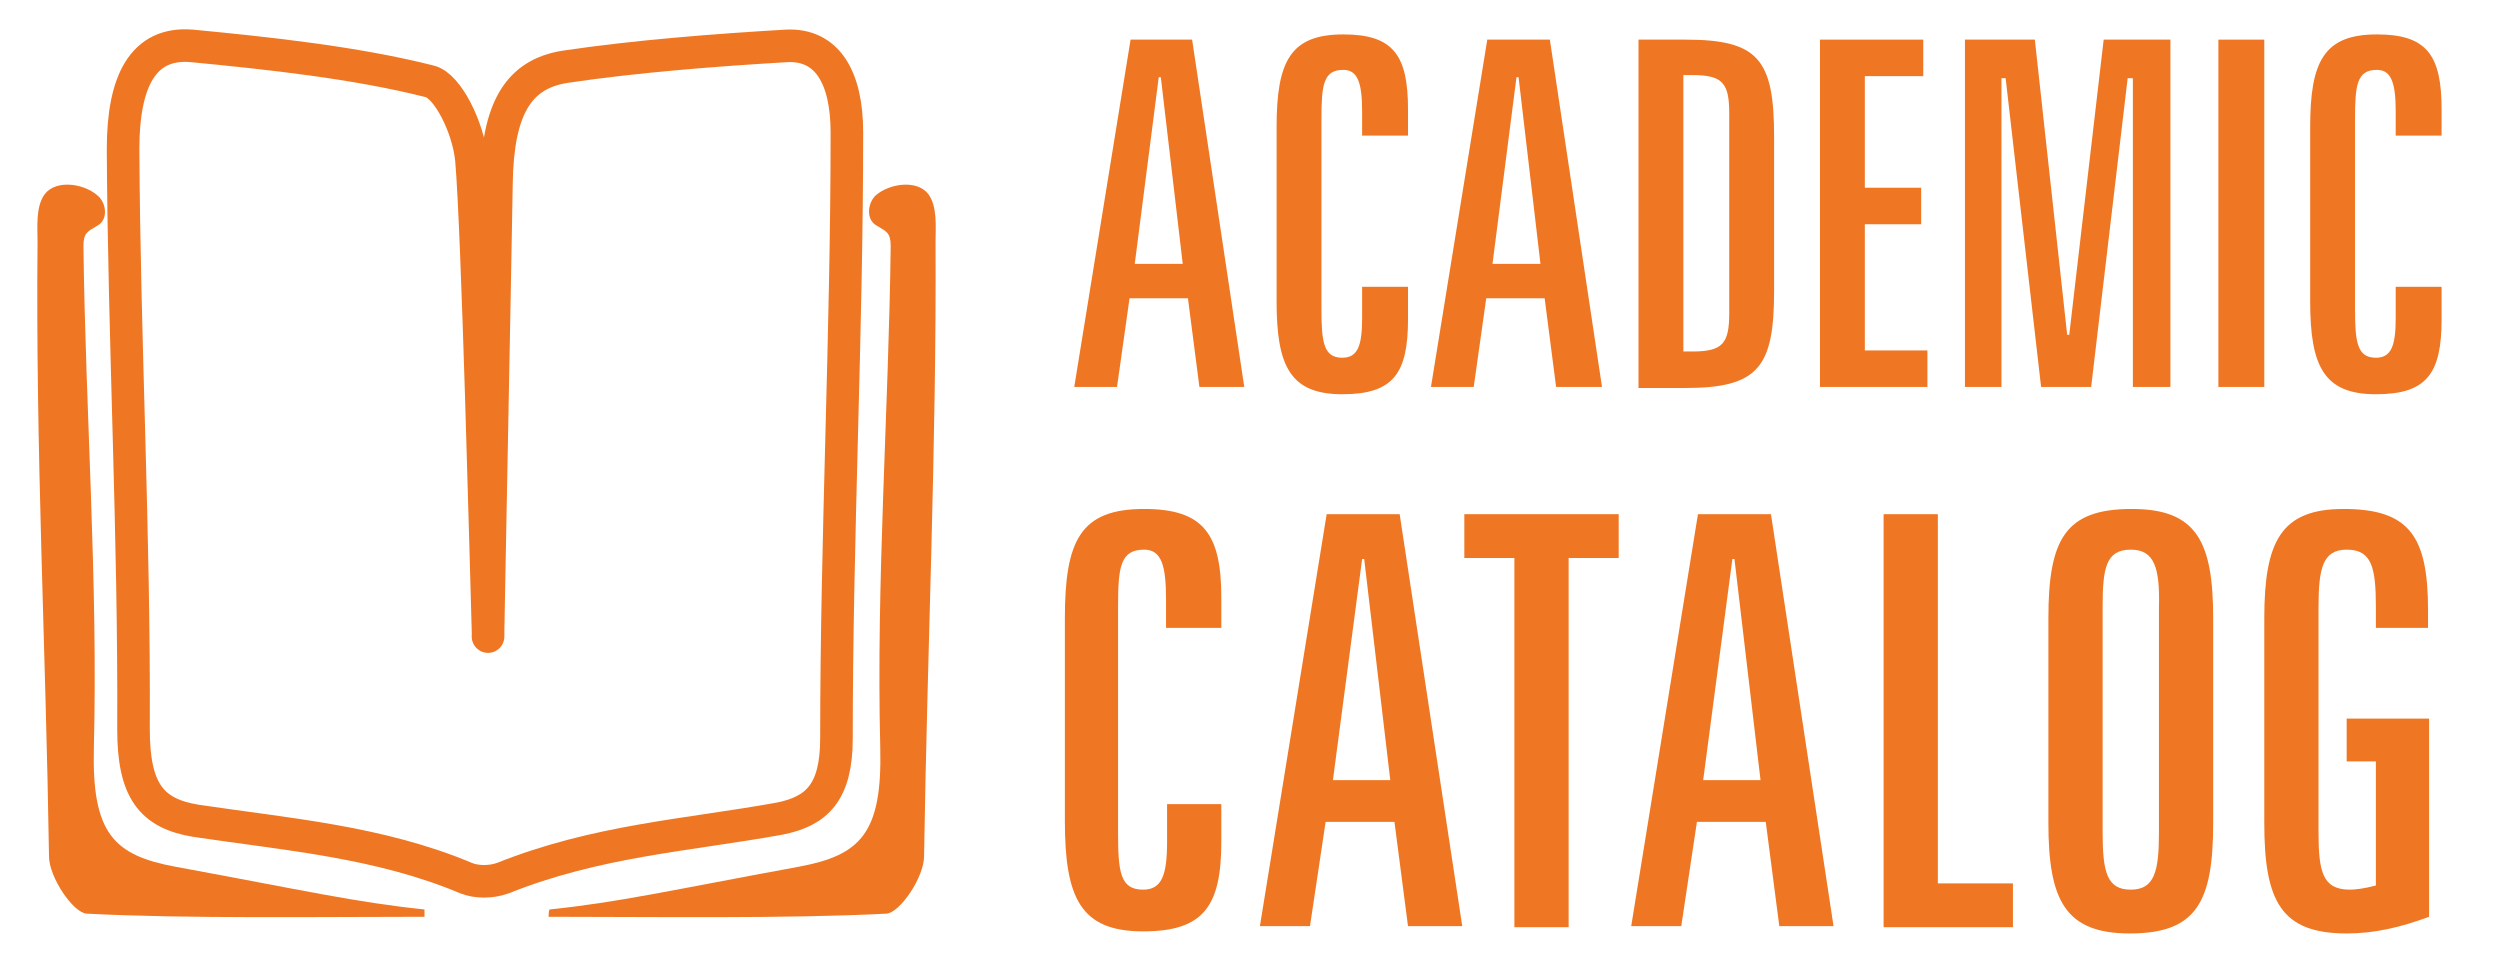
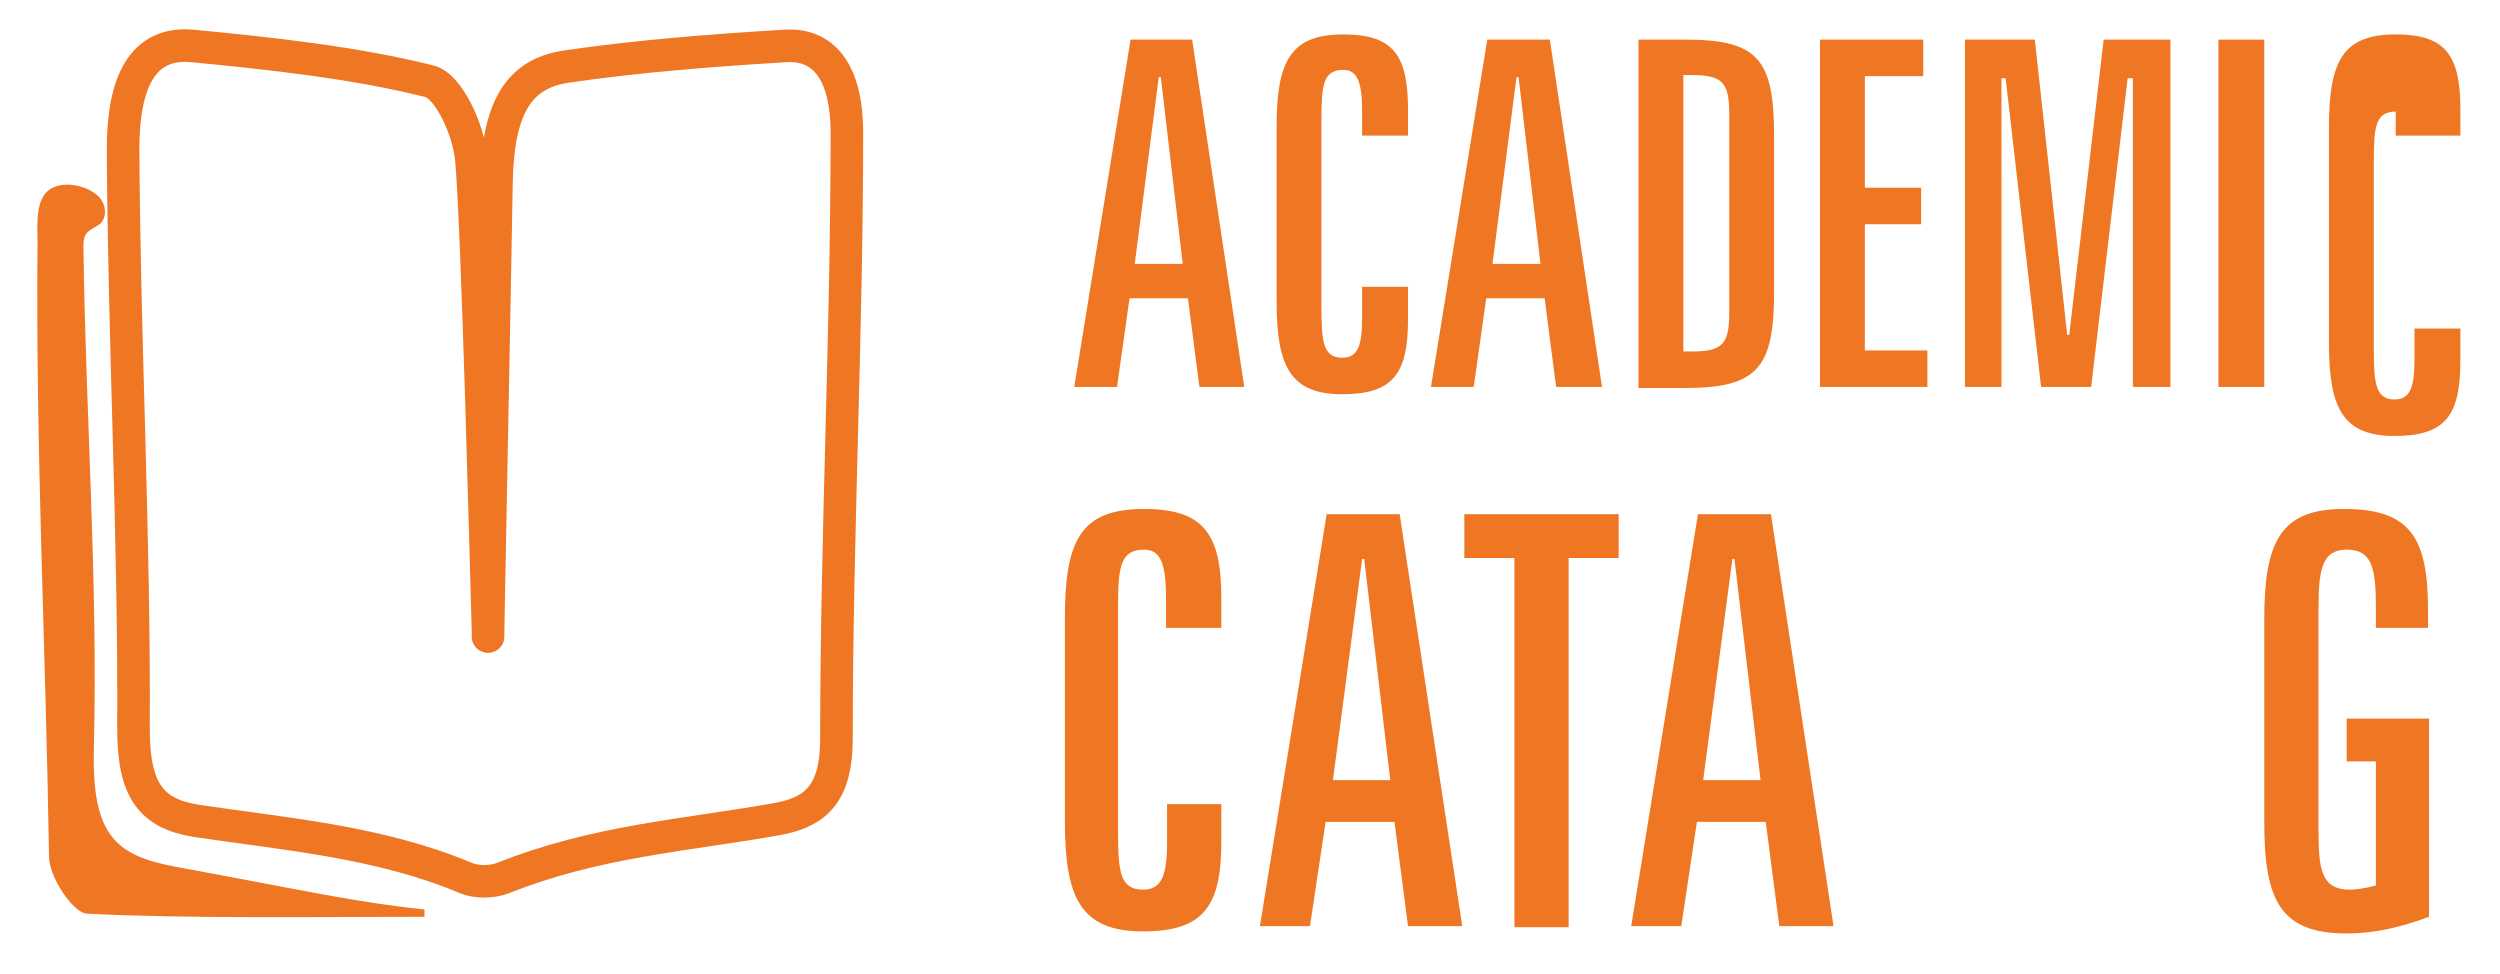
<svg xmlns="http://www.w3.org/2000/svg" version="1.1" id="Layer_1" x="0px" y="0px" viewBox="0 0 239.7 93.4" enable-background="new 0 0 239.7 93.4" xml:space="preserve">
  <g>
    <path fill="#EF7622" d="M114.3,3.8l5,33.3H115l-1.1-8.5h-5.6l-1.2,8.5H103l5.4-33.3H114.3z M108.8,25.3h4.6l-2.1-17.9h-0.2   L108.8,25.3z" />
    <path fill="#EF7622" d="M134.9,13h-4.3v-2.3c0-2.7-0.4-4-1.8-4c-1.9,0-2.1,1.4-2.1,4.7v18.2c0,3.2,0.2,4.7,2,4.7   c1.5,0,1.9-1.2,1.9-3.8v-3h4.4v3.1c0,5.2-1.4,7.2-6.3,7.2c-5,0-6.3-2.7-6.3-8.9V12.2c0-6.3,1.3-8.9,6.4-8.9c4.8,0,6.2,2,6.2,7.2V13   z" />
    <path fill="#EF7622" d="M148.6,3.8l5,33.3h-4.4l-1.1-8.5h-5.6l-1.2,8.5h-4.1l5.4-33.3H148.6z M143.1,25.3h4.6l-2.1-17.9h-0.2   L143.1,25.3z" />
    <path fill="#EF7622" d="M161.6,3.8c7,0,8.5,1.9,8.5,9.3v14.8c0,7.3-1.5,9.3-8.5,9.3h-4.5V3.8H161.6z M161.4,33.7h0.9   c2.9,0,3.5-0.8,3.5-3.7V10.9c0-2.9-0.6-3.7-3.5-3.7h-0.9V33.7z" />
    <path fill="#EF7622" d="M184.4,3.8v3.5h-5.6V18h5.4v3.5h-5.4v12.1h6v3.5h-10.3V3.8H184.4z" />
    <path fill="#EF7622" d="M195.1,3.8l3.1,28.3h0.2l3.3-28.3h6.4v33.3h-3.6V7.5h-0.5l-3.5,29.6h-4.8l-3.4-29.6h-0.4v29.6h-3.5V3.8   H195.1z" />
    <path fill="#EF7622" d="M217.1,3.8v33.3h-4.4V3.8H217.1z" />
-     <path fill="#EF7622" d="M234,13h-4.3v-2.3c0-2.7-0.4-4-1.8-4c-1.9,0-2.1,1.4-2.1,4.7v18.2c0,3.2,0.2,4.7,2,4.7   c1.5,0,1.9-1.2,1.9-3.8v-3h4.4v3.1c0,5.2-1.4,7.2-6.3,7.2c-5,0-6.3-2.7-6.3-8.9V12.2c0-6.3,1.3-8.9,6.4-8.9c4.8,0,6.2,2,6.2,7.2V13   z" />
+     <path fill="#EF7622" d="M234,13h-4.3v-2.3c-1.9,0-2.1,1.4-2.1,4.7v18.2c0,3.2,0.2,4.7,2,4.7   c1.5,0,1.9-1.2,1.9-3.8v-3h4.4v3.1c0,5.2-1.4,7.2-6.3,7.2c-5,0-6.3-2.7-6.3-8.9V12.2c0-6.3,1.3-8.9,6.4-8.9c4.8,0,6.2,2,6.2,7.2V13   z" />
    <path fill="#EF7622" d="M116.9,60.2h-5.1v-2.7c0-3.2-0.4-4.8-2.1-4.8c-2.3,0-2.5,1.7-2.5,5.5v21.6c0,3.8,0.2,5.5,2.4,5.5   c1.8,0,2.3-1.4,2.3-4.6v-3.6h5.2v3.6c0,6.2-1.7,8.6-7.5,8.6c-6,0-7.5-3.2-7.5-10.6V59.3c0-7.5,1.5-10.5,7.6-10.5   c5.7,0,7.4,2.4,7.4,8.5V60.2z" />
    <path fill="#EF7622" d="M134.2,49.3l6,39.5h-5.2l-1.3-10h-6.6l-1.5,10h-4.8l6.4-39.5H134.2z M127.8,74.8h5.5l-2.5-21.2h-0.2   L127.8,74.8z" />
    <path fill="#EF7622" d="M155.2,49.3v4.2h-4.8v35.4h-5.2V53.5h-4.8v-4.2H155.2z" />
    <path fill="#EF7622" d="M169.8,49.3l6,39.5h-5.2l-1.3-10h-6.6l-1.5,10h-4.8l6.4-39.5H169.8z M163.3,74.8h5.5l-2.5-21.2h-0.2   L163.3,74.8z" />
-     <path fill="#EF7622" d="M185.8,49.3v35.4h7.2v4.2h-12.4V49.3H185.8z" />
-     <path fill="#EF7622" d="M212.2,78.9c0,7.6-1.6,10.6-8,10.6c-6.2,0-7.8-3.2-7.8-10.6V59.3c0-7.6,1.6-10.5,8-10.5   c6.2,0,7.8,3.1,7.8,10.5V78.9z M204.3,52.7c-2.4,0-2.7,1.8-2.7,5.5v21.6c0,3.8,0.4,5.5,2.7,5.5c2.3,0,2.7-1.8,2.7-5.5V58.3   C207.1,54.5,206.6,52.7,204.3,52.7z" />
    <path fill="#EF7622" d="M232.9,60.2h-5.1v-2c0-3.8-0.4-5.5-2.8-5.5c-2.3,0-2.7,1.8-2.7,5.5v21.6c0,3.8,0.4,5.5,3,5.5   c0.5,0,1.4-0.1,2.5-0.4V73H225v-4.1h7.9v19c-2.7,1-5.2,1.6-7.9,1.6c-6.3,0-7.9-3.1-7.9-10.6V59.3c0-7.4,1.6-10.5,7.6-10.5   c6.3,0,8.1,2.6,8.1,9.7V60.2z" />
  </g>
  <g>
    <g id="I37Nws_2_">
      <g>
        <path fill="none" stroke="#EF7622" stroke-width="3.123" stroke-miterlimit="10" d="M47.6,17.6c0.1-7.2,2.1-10.5,6.6-11.2     c6.7-1,14.4-1.6,21.2-2c3.9-0.2,5.8,3,5.8,8.3c0,19.4-1,38.8-1,58.1c0,5.2-1.9,7-5.5,7.7c-8.9,1.6-17.5,2.1-26.5,5.7     c-1.1,0.4-2.5,0.4-3.5,0c-8.3-3.5-17.2-4.2-25.9-5.5c-4.3-0.7-6-2.9-6-8.8c0.1-18.5-0.9-37.1-1-55.6c0-6.5,1.9-10.3,6.6-9.9     C25.7,5.1,34.1,6,41.2,7.8c1.7,0.4,3.7,4.4,4,7.5c0.6,6.8,1.4,38.7,1.6,45.5C46.7,64.7,47.5,24.1,47.6,17.6z" />
      </g>
      <path fill="#EF7622" d="M40.7,87.9c-9.5,0-22.9,0.2-32.4-0.3c-1.3-0.1-3.6-3.5-3.6-5.5C4.4,62.5,3.4,42.8,3.6,23.2    c0-1.4-0.2-3.4,0.7-4.6c1.1-1.4,3.7-1,5,0.1c0.9,0.7,1.1,2.3,0.1,2.9c-1,0.6-1.4,0.7-1.4,2c0.2,16,1.4,32.1,1,48.1    c-0.2,8.2,1.9,10.3,7.8,11.4c12.5,2.3,17.2,3.4,23.9,4.1C40.7,87.3,40.7,87.9,40.7,87.9z" />
-       <path fill="#EF7622" d="M52.6,87.9c9.5,0,22.9,0.2,32.4-0.3c1.3-0.1,3.6-3.5,3.6-5.5c0.3-19.6,1.2-39.3,1.1-58.9    c0-1.4,0.2-3.4-0.7-4.6c-1.1-1.4-3.7-1-5,0.1C83.2,19.4,83,21,84,21.6c1,0.6,1.4,0.7,1.4,2c-0.2,16-1.4,32.1-1,48.1    c0.2,8.2-1.9,10.3-7.8,11.4c-12.5,2.3-17.2,3.4-23.9,4.1C52.6,87.3,52.6,87.9,52.6,87.9z" />
    </g>
  </g>
</svg>